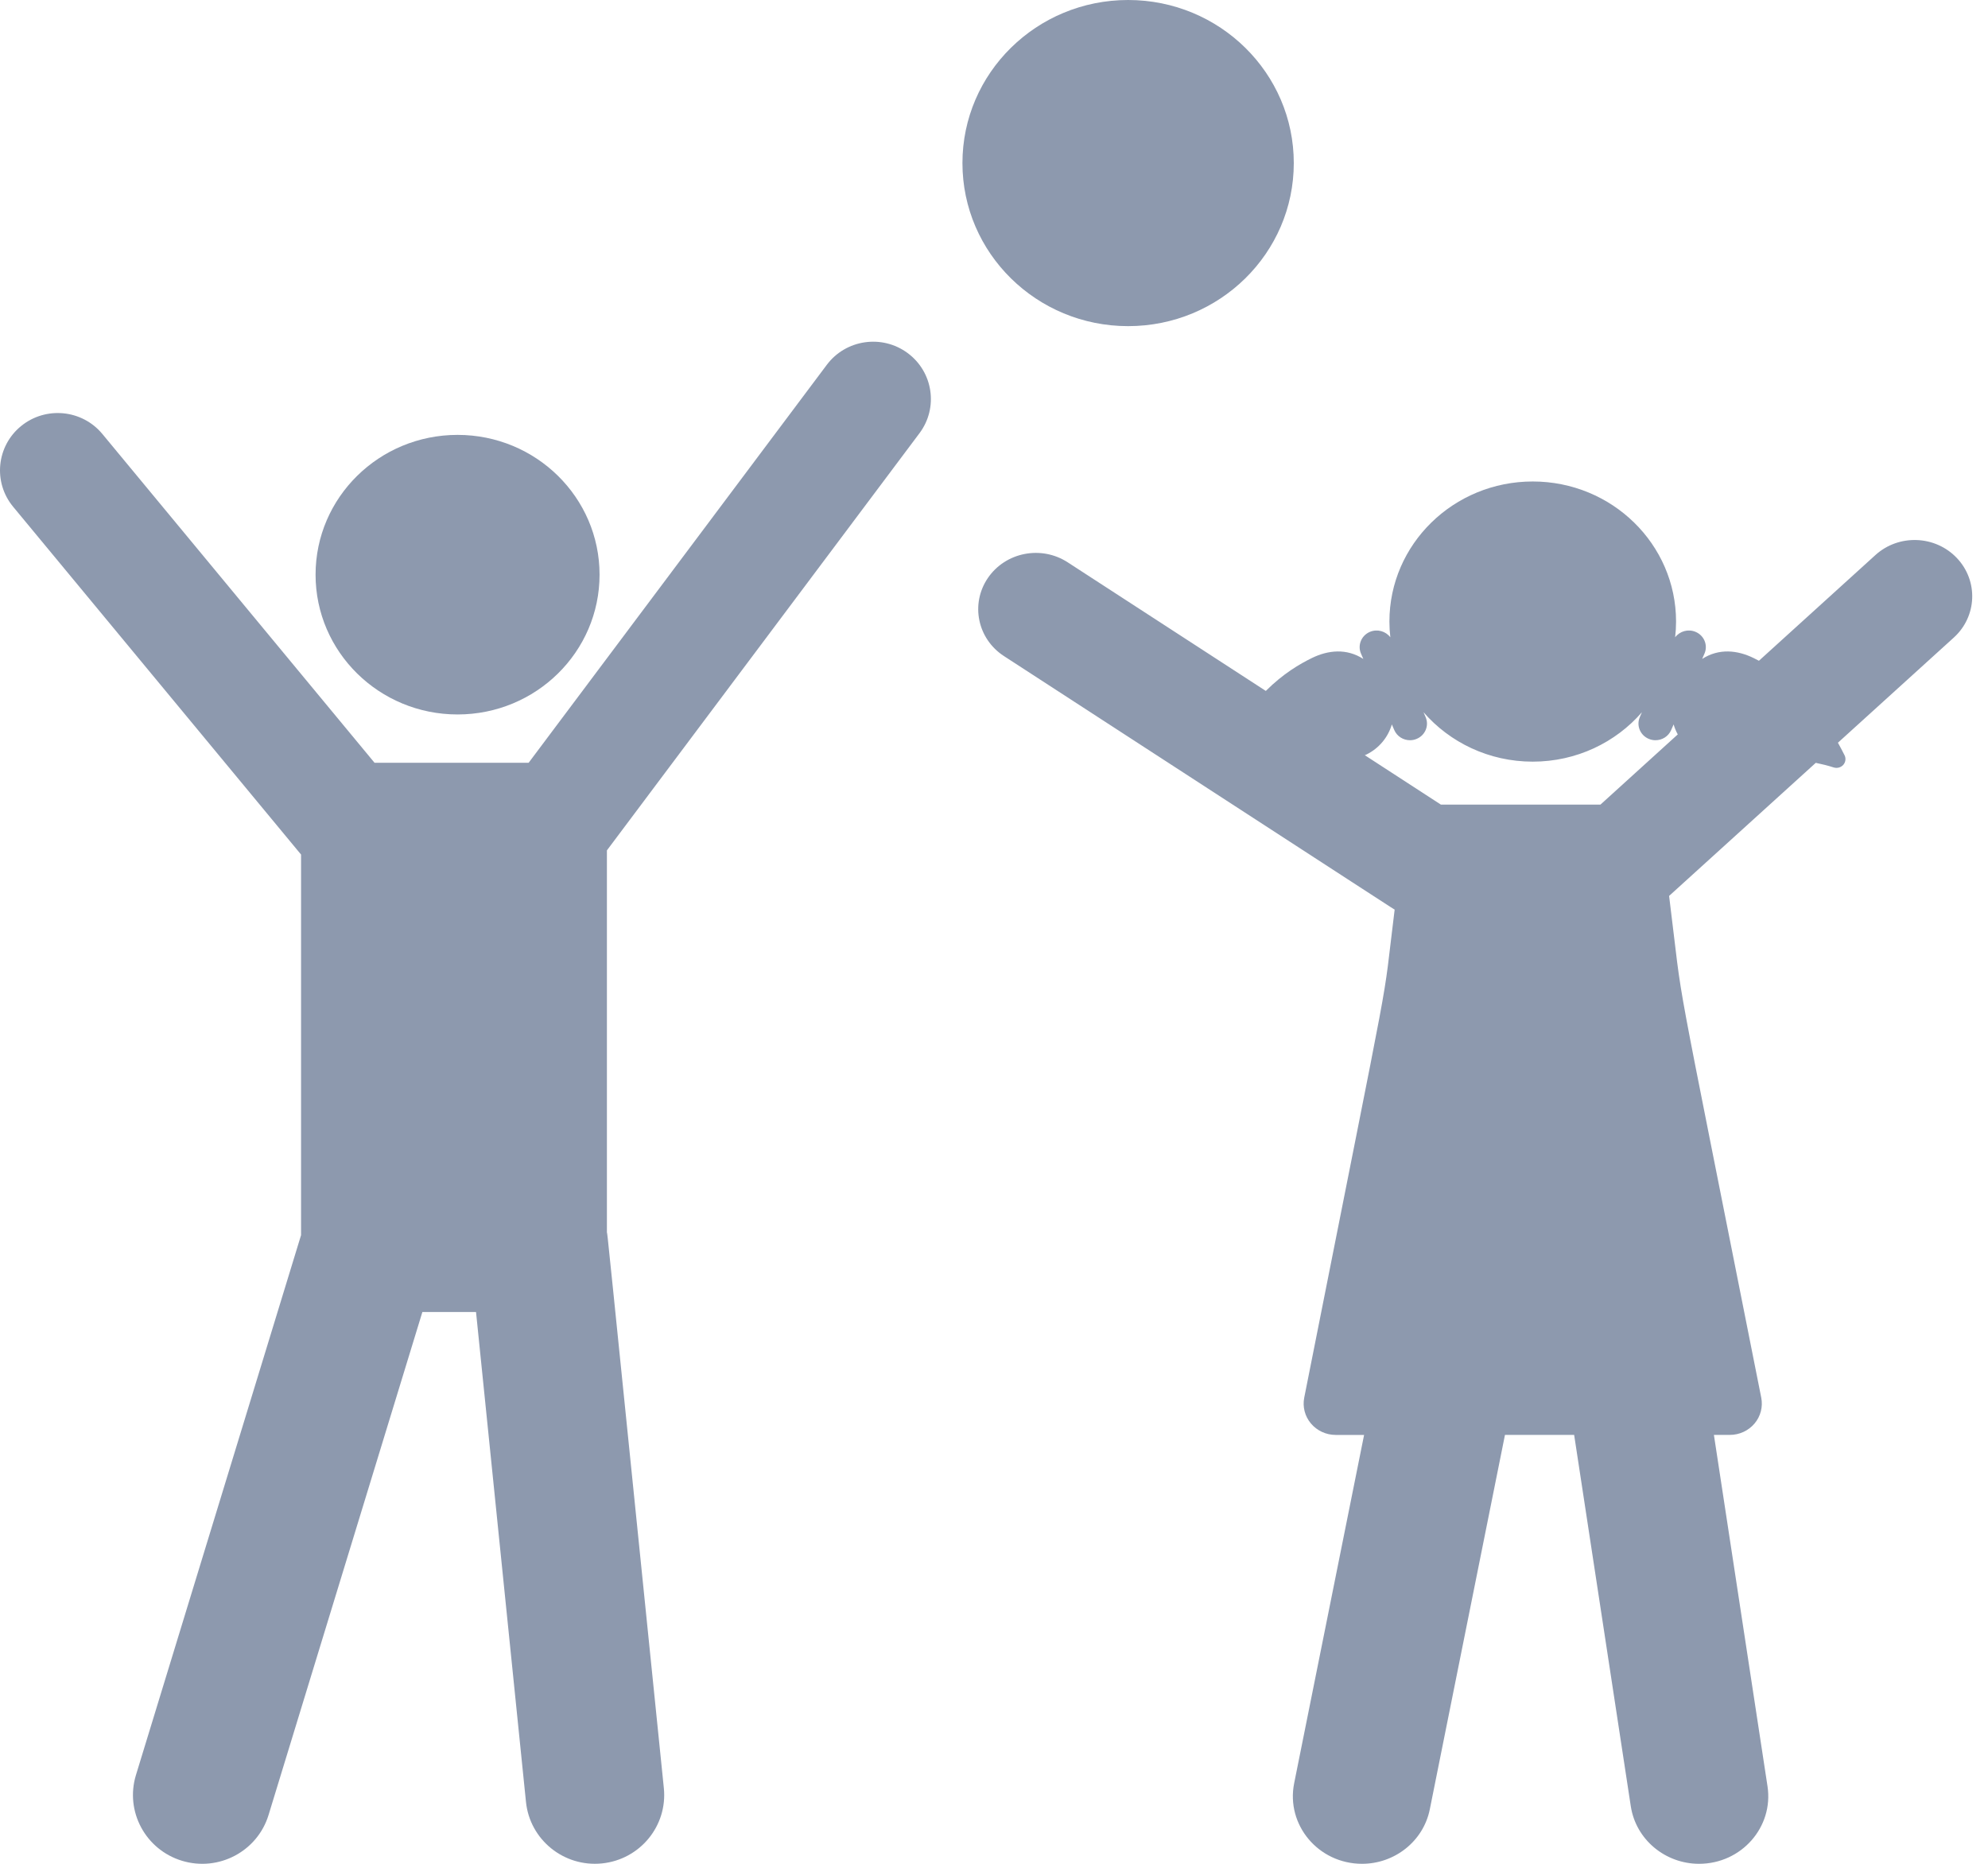
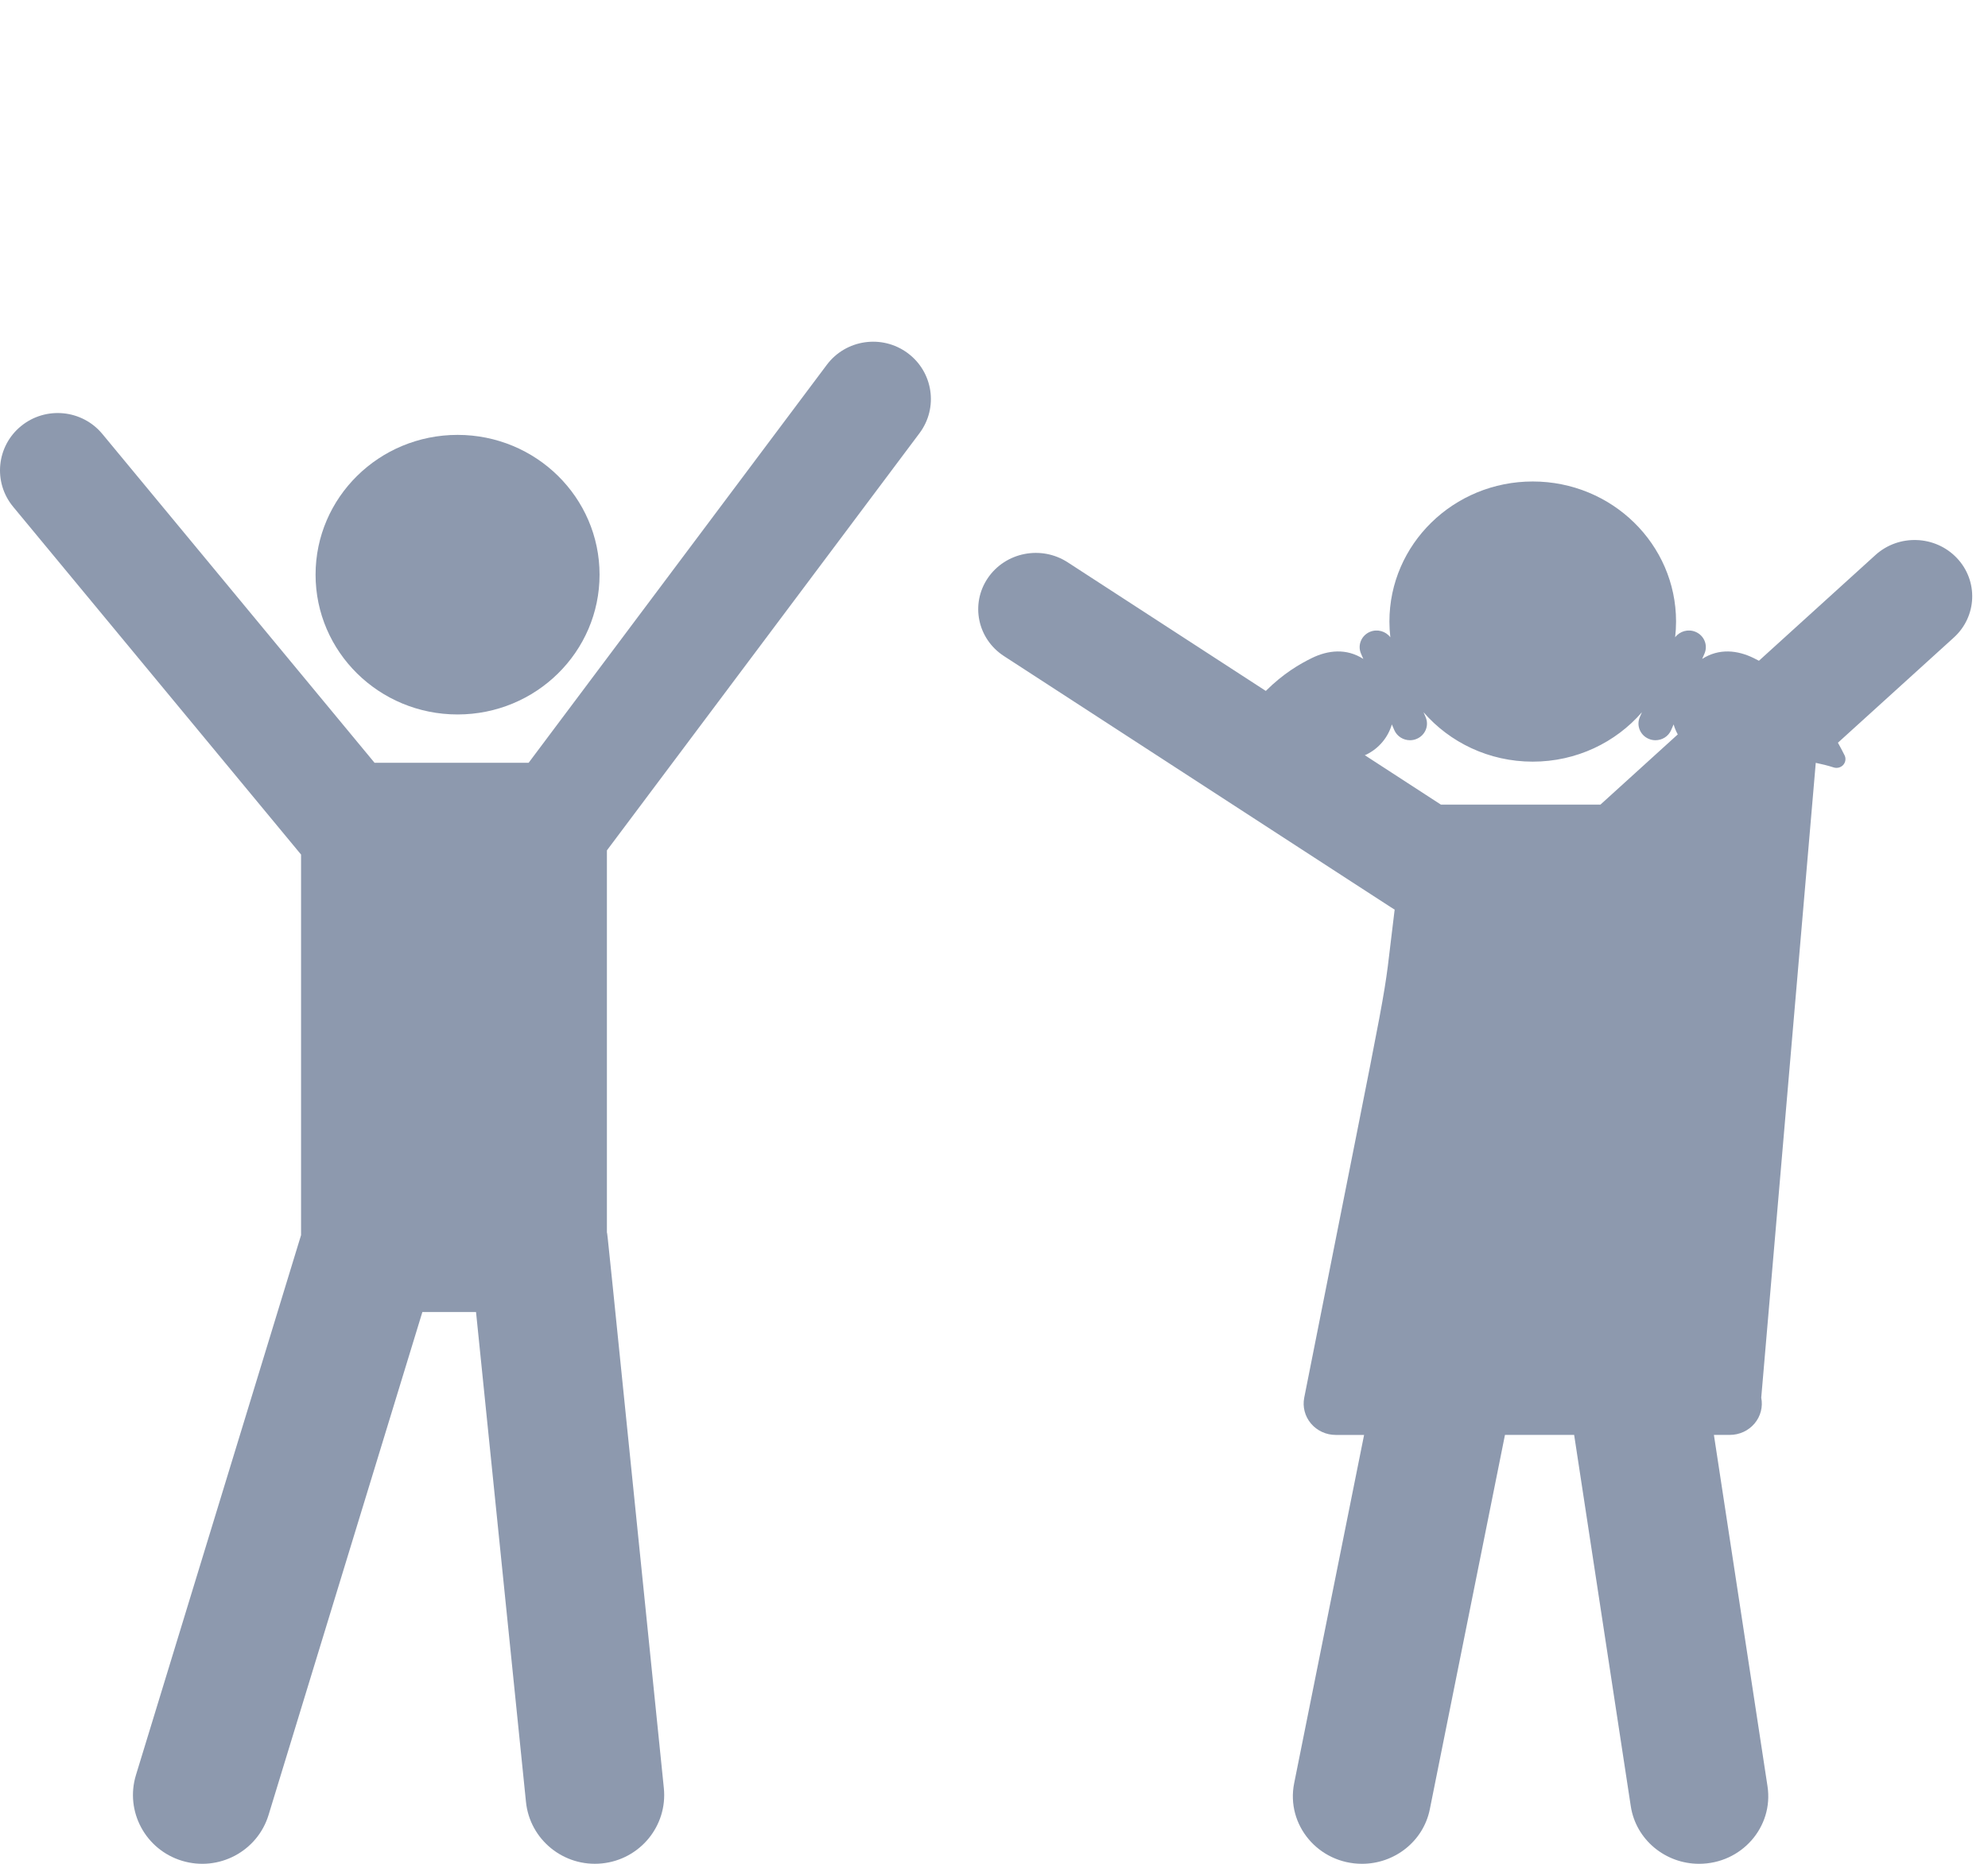
<svg xmlns="http://www.w3.org/2000/svg" width="80px" height="75px" viewBox="0 0 80 75" version="1.1">
  <title>basketball</title>
  <desc>Created with Sketch.</desc>
  <g id="Page-1" stroke="none" stroke-width="1" fill="none" fill-rule="evenodd">
    <g id="Home" transform="translate(-587, -287)" fill="#8D99AE" fill-rule="nonzero">
      <g id="basketball" transform="translate(587, 287)">
-         <path d="M78.746,22.454 C77.875,21.537 76.408,21.484 75.47,22.335 L70.782,26.589 C70.707,26.549 70.633,26.512 70.564,26.478 C69.919,26.163 69.176,26.079 68.497,26.516 L68.59,26.303 C68.739,25.963 68.577,25.57 68.229,25.425 C67.93,25.301 67.594,25.401 67.41,25.645 C67.434,25.437 67.447,25.226 67.447,25.012 C67.447,21.899 64.865,19.375 61.679,19.375 C58.494,19.375 55.912,21.899 55.912,25.012 C55.912,25.226 55.925,25.438 55.949,25.645 C55.765,25.401 55.429,25.301 55.13,25.425 C54.783,25.57 54.621,25.963 54.769,26.303 L54.862,26.516 C54.184,26.079 53.44,26.163 52.795,26.478 C52.306,26.717 51.644,27.099 50.938,27.803 L42.966,22.628 C41.899,21.935 40.461,22.219 39.752,23.261 C39.044,24.303 39.334,25.709 40.401,26.401 C56.932,37.133 56.009,36.537 56.123,36.602 C55.565,41.057 56.249,37.246 52.484,56.243 C52.411,56.611 52.51,56.993 52.754,57.282 C52.999,57.572 53.363,57.742 53.748,57.742 C54.086,57.742 54.471,57.742 54.893,57.742 L52.079,71.758 C51.743,73.433 53.053,75 54.811,75 C56.114,75 57.278,74.101 57.538,72.805 L60.562,57.741 C61.487,57.741 62.427,57.741 63.346,57.741 L65.625,72.682 C65.831,74.031 67.018,75 68.372,75 C70.082,75 71.377,73.517 71.127,71.88 L68.97,57.741 C69.197,57.741 69.413,57.741 69.611,57.741 C69.996,57.741 70.36,57.573 70.605,57.283 C70.85,56.993 70.948,56.611 70.875,56.242 C67.111,37.248 67.814,41.215 67.167,36.052 L73.069,30.697 C73.309,30.746 73.55,30.805 73.79,30.882 C73.928,30.926 74.08,30.885 74.175,30.779 C74.27,30.672 74.291,30.52 74.228,30.393 C74.14,30.216 74.05,30.049 73.961,29.887 L78.625,25.655 C79.562,24.804 79.617,23.371 78.746,22.454 Z M64.404,32.378 C61.962,32.378 60.668,32.378 57.984,32.378 L54.921,30.389 C54.939,30.381 54.961,30.376 54.978,30.367 C55.502,30.111 55.86,29.661 56.01,29.151 L56.109,29.38 C56.22,29.634 56.473,29.787 56.74,29.787 C56.829,29.787 56.92,29.77 57.007,29.733 C57.355,29.589 57.517,29.196 57.369,28.856 L57.284,28.66 C58.342,29.876 59.918,30.649 61.679,30.649 C63.441,30.649 65.017,29.876 66.074,28.66 L65.989,28.856 C65.841,29.195 66.003,29.589 66.351,29.733 C66.438,29.77 66.529,29.787 66.619,29.787 C66.885,29.787 67.138,29.634 67.249,29.38 L67.349,29.151 C67.389,29.291 67.445,29.425 67.516,29.553 L64.404,32.378 Z" id="Shape" />
+         <path d="M78.746,22.454 C77.875,21.537 76.408,21.484 75.47,22.335 L70.782,26.589 C70.707,26.549 70.633,26.512 70.564,26.478 C69.919,26.163 69.176,26.079 68.497,26.516 L68.59,26.303 C68.739,25.963 68.577,25.57 68.229,25.425 C67.93,25.301 67.594,25.401 67.41,25.645 C67.434,25.437 67.447,25.226 67.447,25.012 C67.447,21.899 64.865,19.375 61.679,19.375 C58.494,19.375 55.912,21.899 55.912,25.012 C55.912,25.226 55.925,25.438 55.949,25.645 C55.765,25.401 55.429,25.301 55.13,25.425 C54.783,25.57 54.621,25.963 54.769,26.303 L54.862,26.516 C54.184,26.079 53.44,26.163 52.795,26.478 C52.306,26.717 51.644,27.099 50.938,27.803 L42.966,22.628 C41.899,21.935 40.461,22.219 39.752,23.261 C39.044,24.303 39.334,25.709 40.401,26.401 C56.932,37.133 56.009,36.537 56.123,36.602 C55.565,41.057 56.249,37.246 52.484,56.243 C52.411,56.611 52.51,56.993 52.754,57.282 C52.999,57.572 53.363,57.742 53.748,57.742 C54.086,57.742 54.471,57.742 54.893,57.742 L52.079,71.758 C51.743,73.433 53.053,75 54.811,75 C56.114,75 57.278,74.101 57.538,72.805 L60.562,57.741 C61.487,57.741 62.427,57.741 63.346,57.741 L65.625,72.682 C65.831,74.031 67.018,75 68.372,75 C70.082,75 71.377,73.517 71.127,71.88 L68.97,57.741 C69.197,57.741 69.413,57.741 69.611,57.741 C69.996,57.741 70.36,57.573 70.605,57.283 C70.85,56.993 70.948,56.611 70.875,56.242 L73.069,30.697 C73.309,30.746 73.55,30.805 73.79,30.882 C73.928,30.926 74.08,30.885 74.175,30.779 C74.27,30.672 74.291,30.52 74.228,30.393 C74.14,30.216 74.05,30.049 73.961,29.887 L78.625,25.655 C79.562,24.804 79.617,23.371 78.746,22.454 Z M64.404,32.378 C61.962,32.378 60.668,32.378 57.984,32.378 L54.921,30.389 C54.939,30.381 54.961,30.376 54.978,30.367 C55.502,30.111 55.86,29.661 56.01,29.151 L56.109,29.38 C56.22,29.634 56.473,29.787 56.74,29.787 C56.829,29.787 56.92,29.77 57.007,29.733 C57.355,29.589 57.517,29.196 57.369,28.856 L57.284,28.66 C58.342,29.876 59.918,30.649 61.679,30.649 C63.441,30.649 65.017,29.876 66.074,28.66 L65.989,28.856 C65.841,29.195 66.003,29.589 66.351,29.733 C66.438,29.77 66.529,29.787 66.619,29.787 C66.885,29.787 67.138,29.634 67.249,29.38 L67.349,29.151 C67.389,29.291 67.445,29.425 67.516,29.553 L64.404,32.378 Z" id="Shape" />
        <ellipse id="Oval" cx="18.413" cy="23.125" rx="5.714" ry="5.625" />
        <path d="M37.001,17.433 C37.767,16.411 37.553,14.966 36.523,14.206 C35.494,13.446 34.038,13.658 33.272,14.68 L21.273,30.694 C20.63,30.694 15.752,30.694 15.072,30.694 L4.119,17.463 C3.304,16.479 1.84,16.336 0.848,17.145 C-0.143,17.954 -0.286,19.407 0.528,20.391 L12.115,34.388 L12.115,49.702 L5.471,71.428 C5.024,72.89 5.856,74.436 7.329,74.88 C8.806,75.325 10.361,74.495 10.807,73.036 L16.997,52.796 L19.156,52.796 L21.166,72.51 C21.321,74.031 22.689,75.139 24.221,74.985 C25.753,74.831 26.869,73.474 26.714,71.953 C24.294,48.21 24.462,49.8 24.423,49.593 L24.423,34.22 L37.001,17.433 Z" id="Path" />
-         <ellipse id="Oval" cx="45.397" cy="6.562" rx="6.667" ry="6.562" />
      </g>
    </g>
  </g>
</svg>